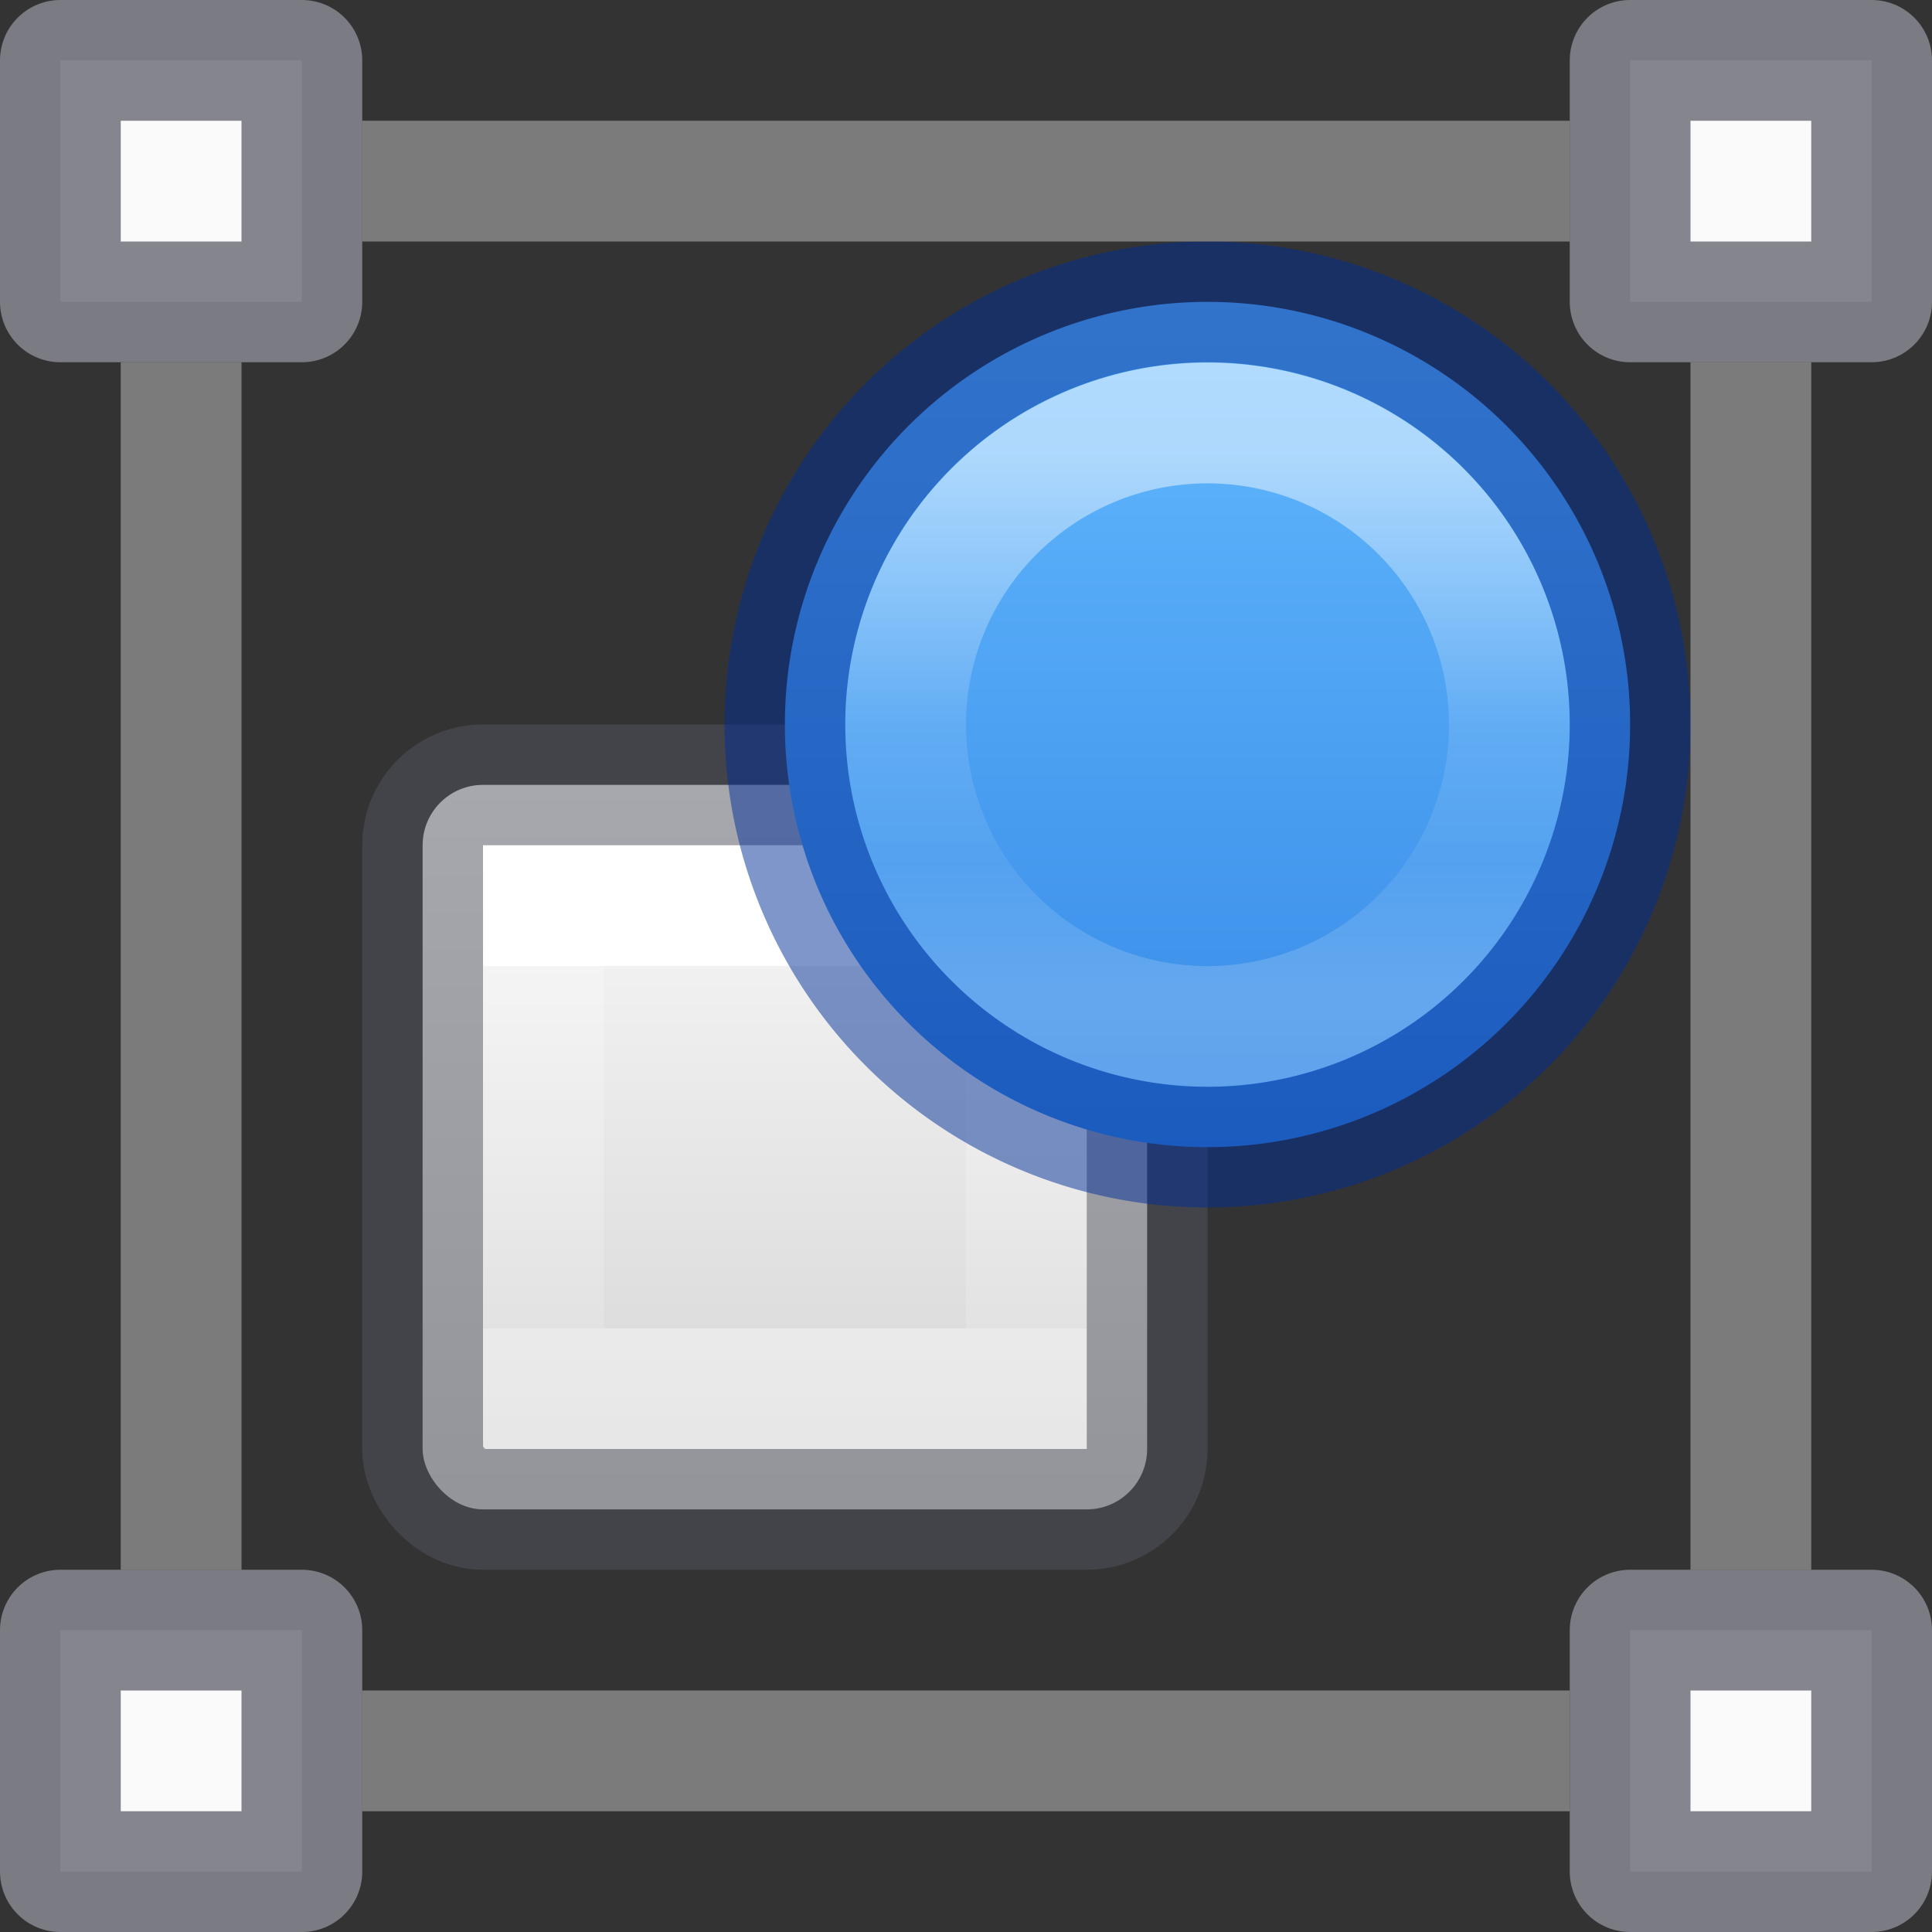
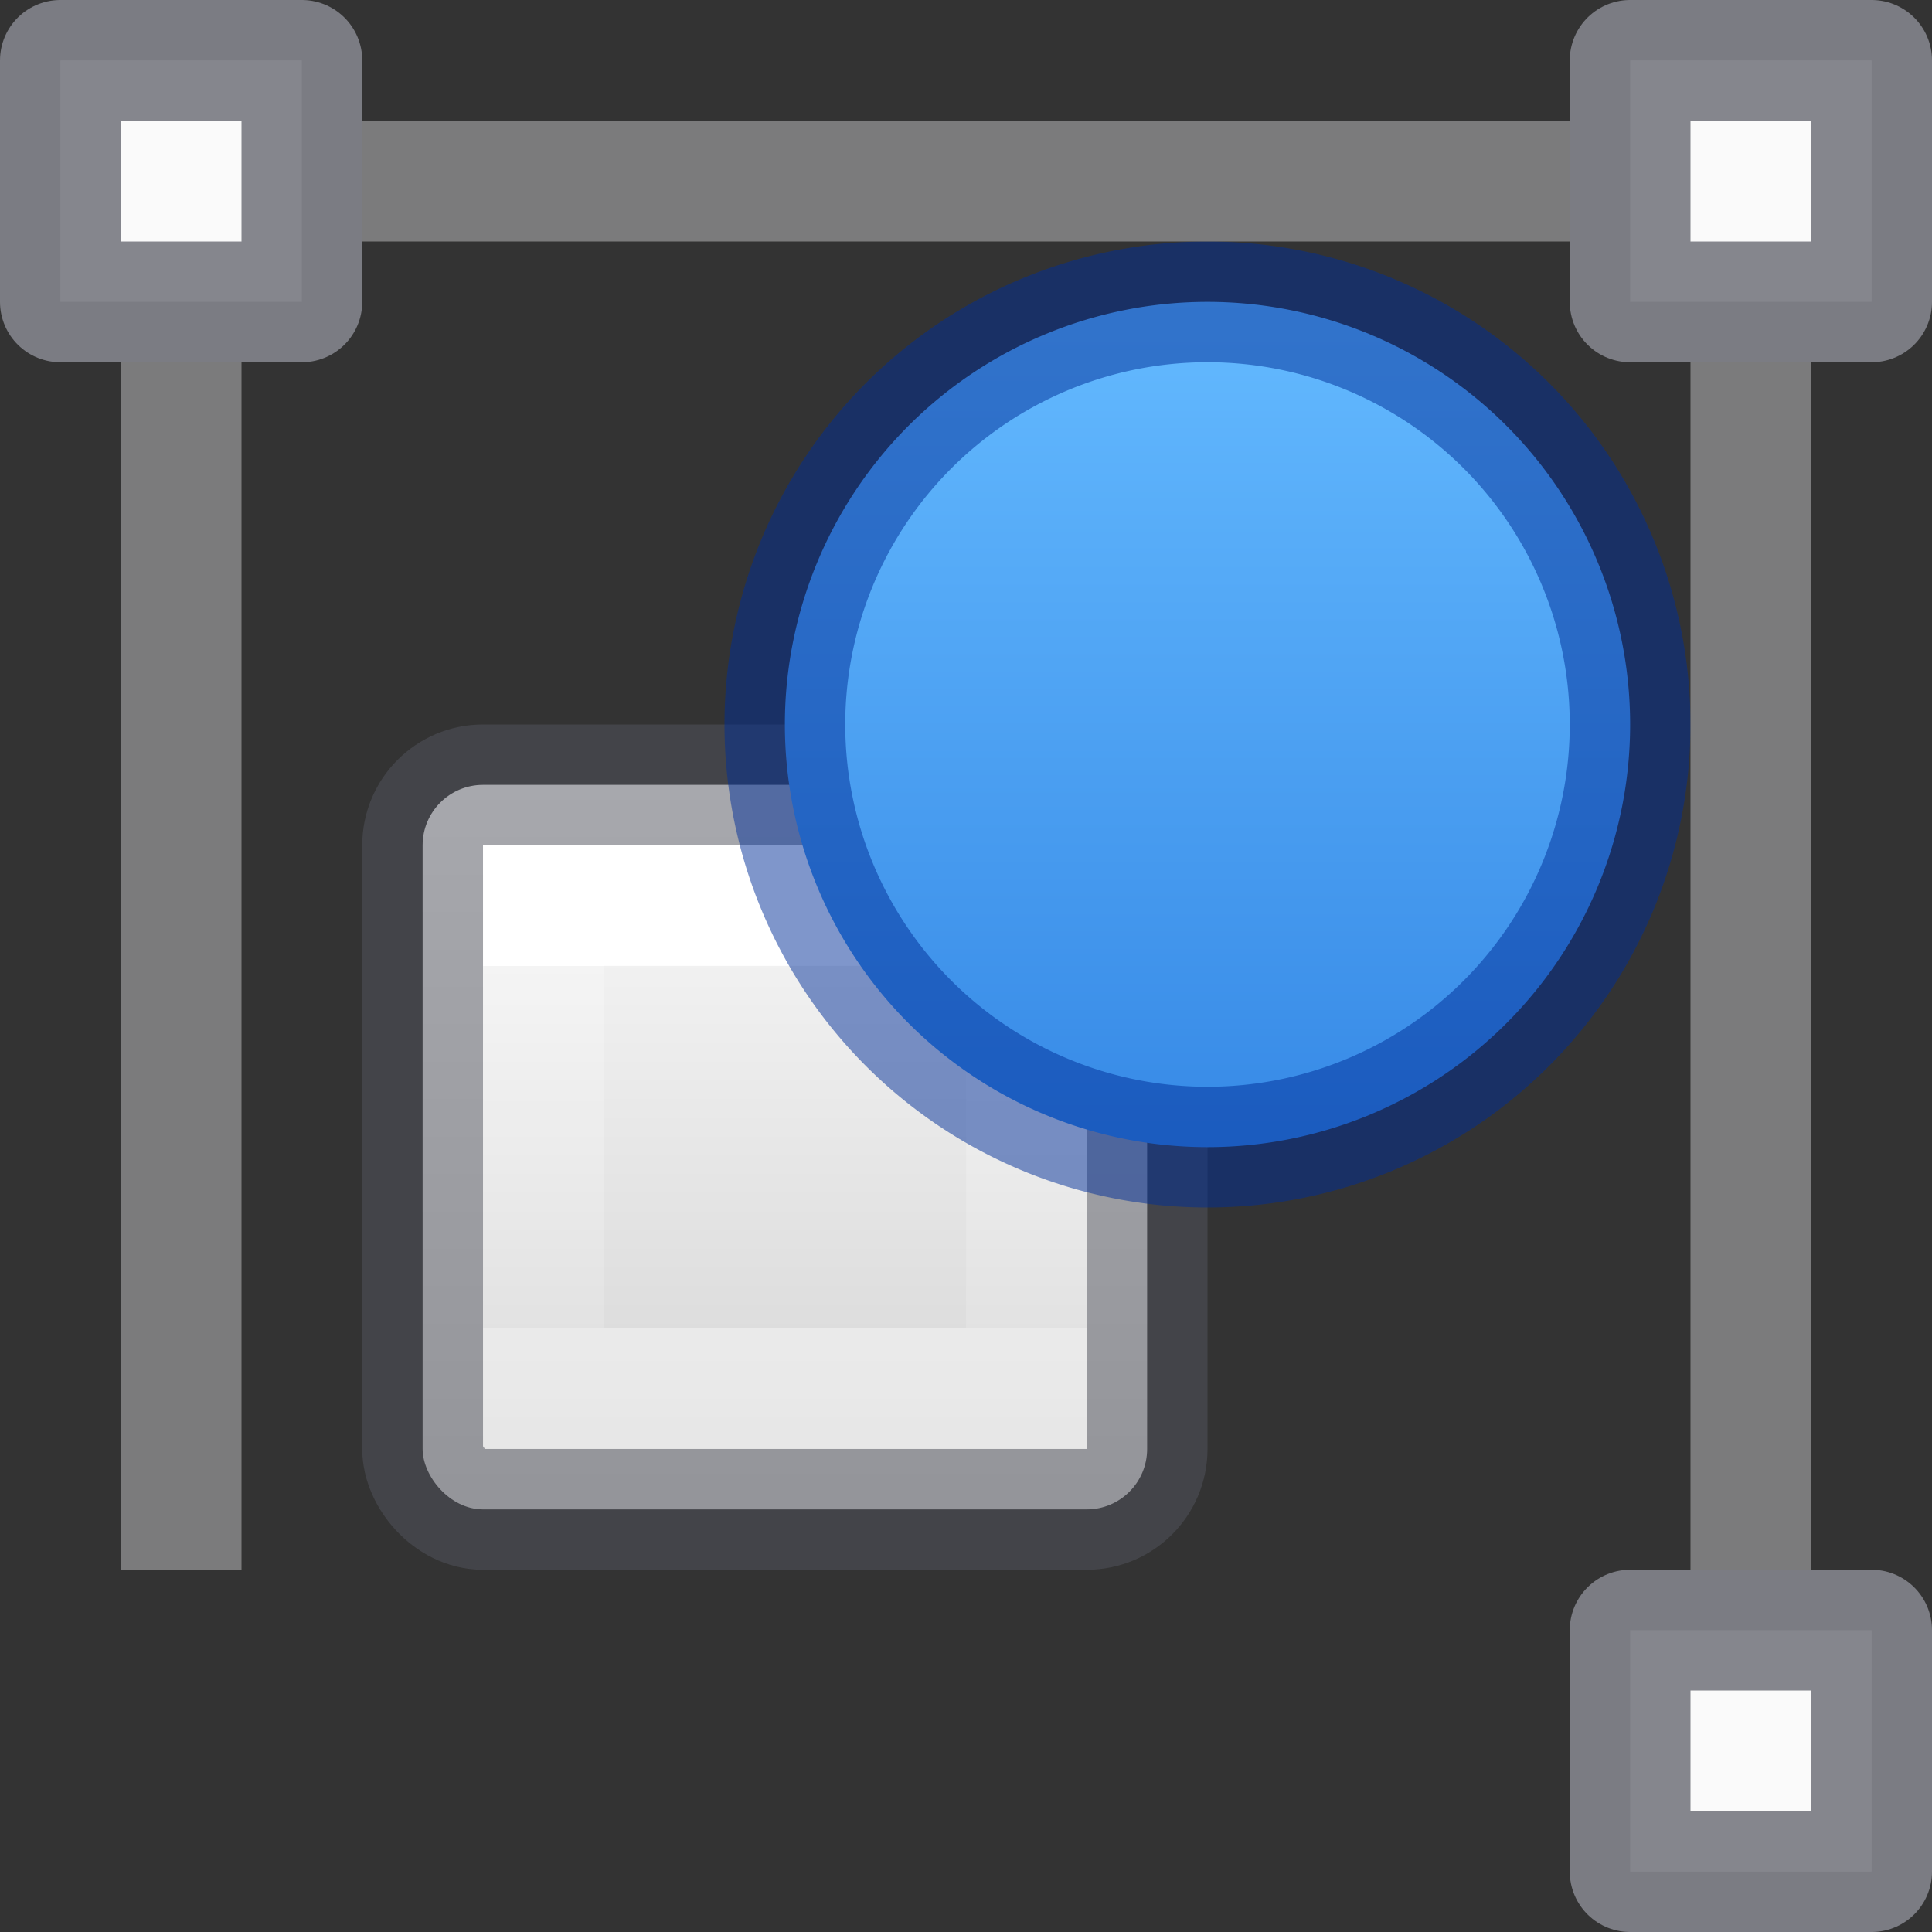
<svg xmlns="http://www.w3.org/2000/svg" height="16" width="16">
  <rect width="100%" height="100%" fill="#333333" stroke="none" />
  <linearGradient id="a" gradientUnits="userSpaceOnUse" x1="11.825" x2="11.825" y1="2.473" y2="9.507">
    <stop offset="0" stop-color="#64baff" />
    <stop offset="1" stop-color="#3689e6" />
  </linearGradient>
  <linearGradient id="b" gradientTransform="matrix(.12 0 0 .12 4.062 15.614)" gradientUnits="userSpaceOnUse" x1="51.798" x2="51.798" y1="-98.563" y2="-61.563">
    <stop offset="0" stop-color="#fff" />
    <stop offset=".498" stop-color="#fff" stop-opacity=".235" />
    <stop offset=".75" stop-color="#fff" stop-opacity=".157" />
    <stop offset="1" stop-color="#fff" stop-opacity=".392" />
  </linearGradient>
  <linearGradient id="c" gradientUnits="userSpaceOnUse" x1="7.321" x2="7.321" y1="6.549" y2="12.431">
    <stop offset="0" stop-color="#fafafa" />
    <stop offset="1" stop-color="#d4d4d4" />
  </linearGradient>
  <linearGradient id="d" gradientUnits="userSpaceOnUse" x1="6.501" x2="6.501" y1="8" y2="11">
    <stop offset="0" stop-color="#fff" />
    <stop offset="0" stop-color="#fff" stop-opacity=".235" />
    <stop offset="1" stop-color="#fff" stop-opacity=".157" />
    <stop offset="1" stop-color="#fff" stop-opacity=".392" />
  </linearGradient>
  <rect fill="url(#c)" height="6" rx=".5" width="6" x="3.5" y="6.5" />
  <path d="m4.501 7.499h4v4h-4z" fill="none" stroke="url(#d)" stroke-linecap="square" />
  <rect fill="none" height="6" opacity=".5" rx=".5" stroke="#555761" stroke-linecap="round" stroke-linejoin="round" width="6" x="3.5" y="6.5" />
-   <path d="m.5 13.5h2v2h-2z" fill="#fafafa" stroke="#7e8087" stroke-linecap="round" stroke-linejoin="round" stroke-opacity=".949" />
-   <path d="m3 14.5h10" fill="none" opacity=".6" stroke="#abacae" />
  <path d="m1.5 3v10" fill="none" opacity=".6" stroke="#abacae" />
  <path d="m.5.5h2v2h-2z" fill="#fafafa" stroke="#7e8087" stroke-linecap="round" stroke-linejoin="round" stroke-opacity=".949" />
  <path d="m13.5 6a3.5 3.5 0 1 1 -7 0 3.5 3.5 0 1 1 7 0z" fill="url(#a)" />
  <g stroke-linecap="round" stroke-linejoin="round">
-     <path d="m12.5 6.002a2.5 2.499 0 1 1 -5 0 2.5 2.499 0 1 1 5 0z" fill="none" opacity=".5" stroke="url(#b)" />
    <path d="m13.5 6a3.5 3.5 0 1 1 -7 0 3.5 3.5 0 1 1 7 0z" fill="none" opacity=".5" stroke="#002e99" />
    <g fill="#fafafa" stroke="#7e8087" stroke-opacity=".949">
      <path d="m13.5 13.5h2v2h-2z" />
      <path d="m15.5 2.5h-2v-2h2z" />
    </g>
  </g>
  <g fill="none" stroke="#abacae">
    <path d="m13 1.5h-10" opacity=".6" />
    <path d="m14.5 13v-10" opacity=".6" />
  </g>
</svg>